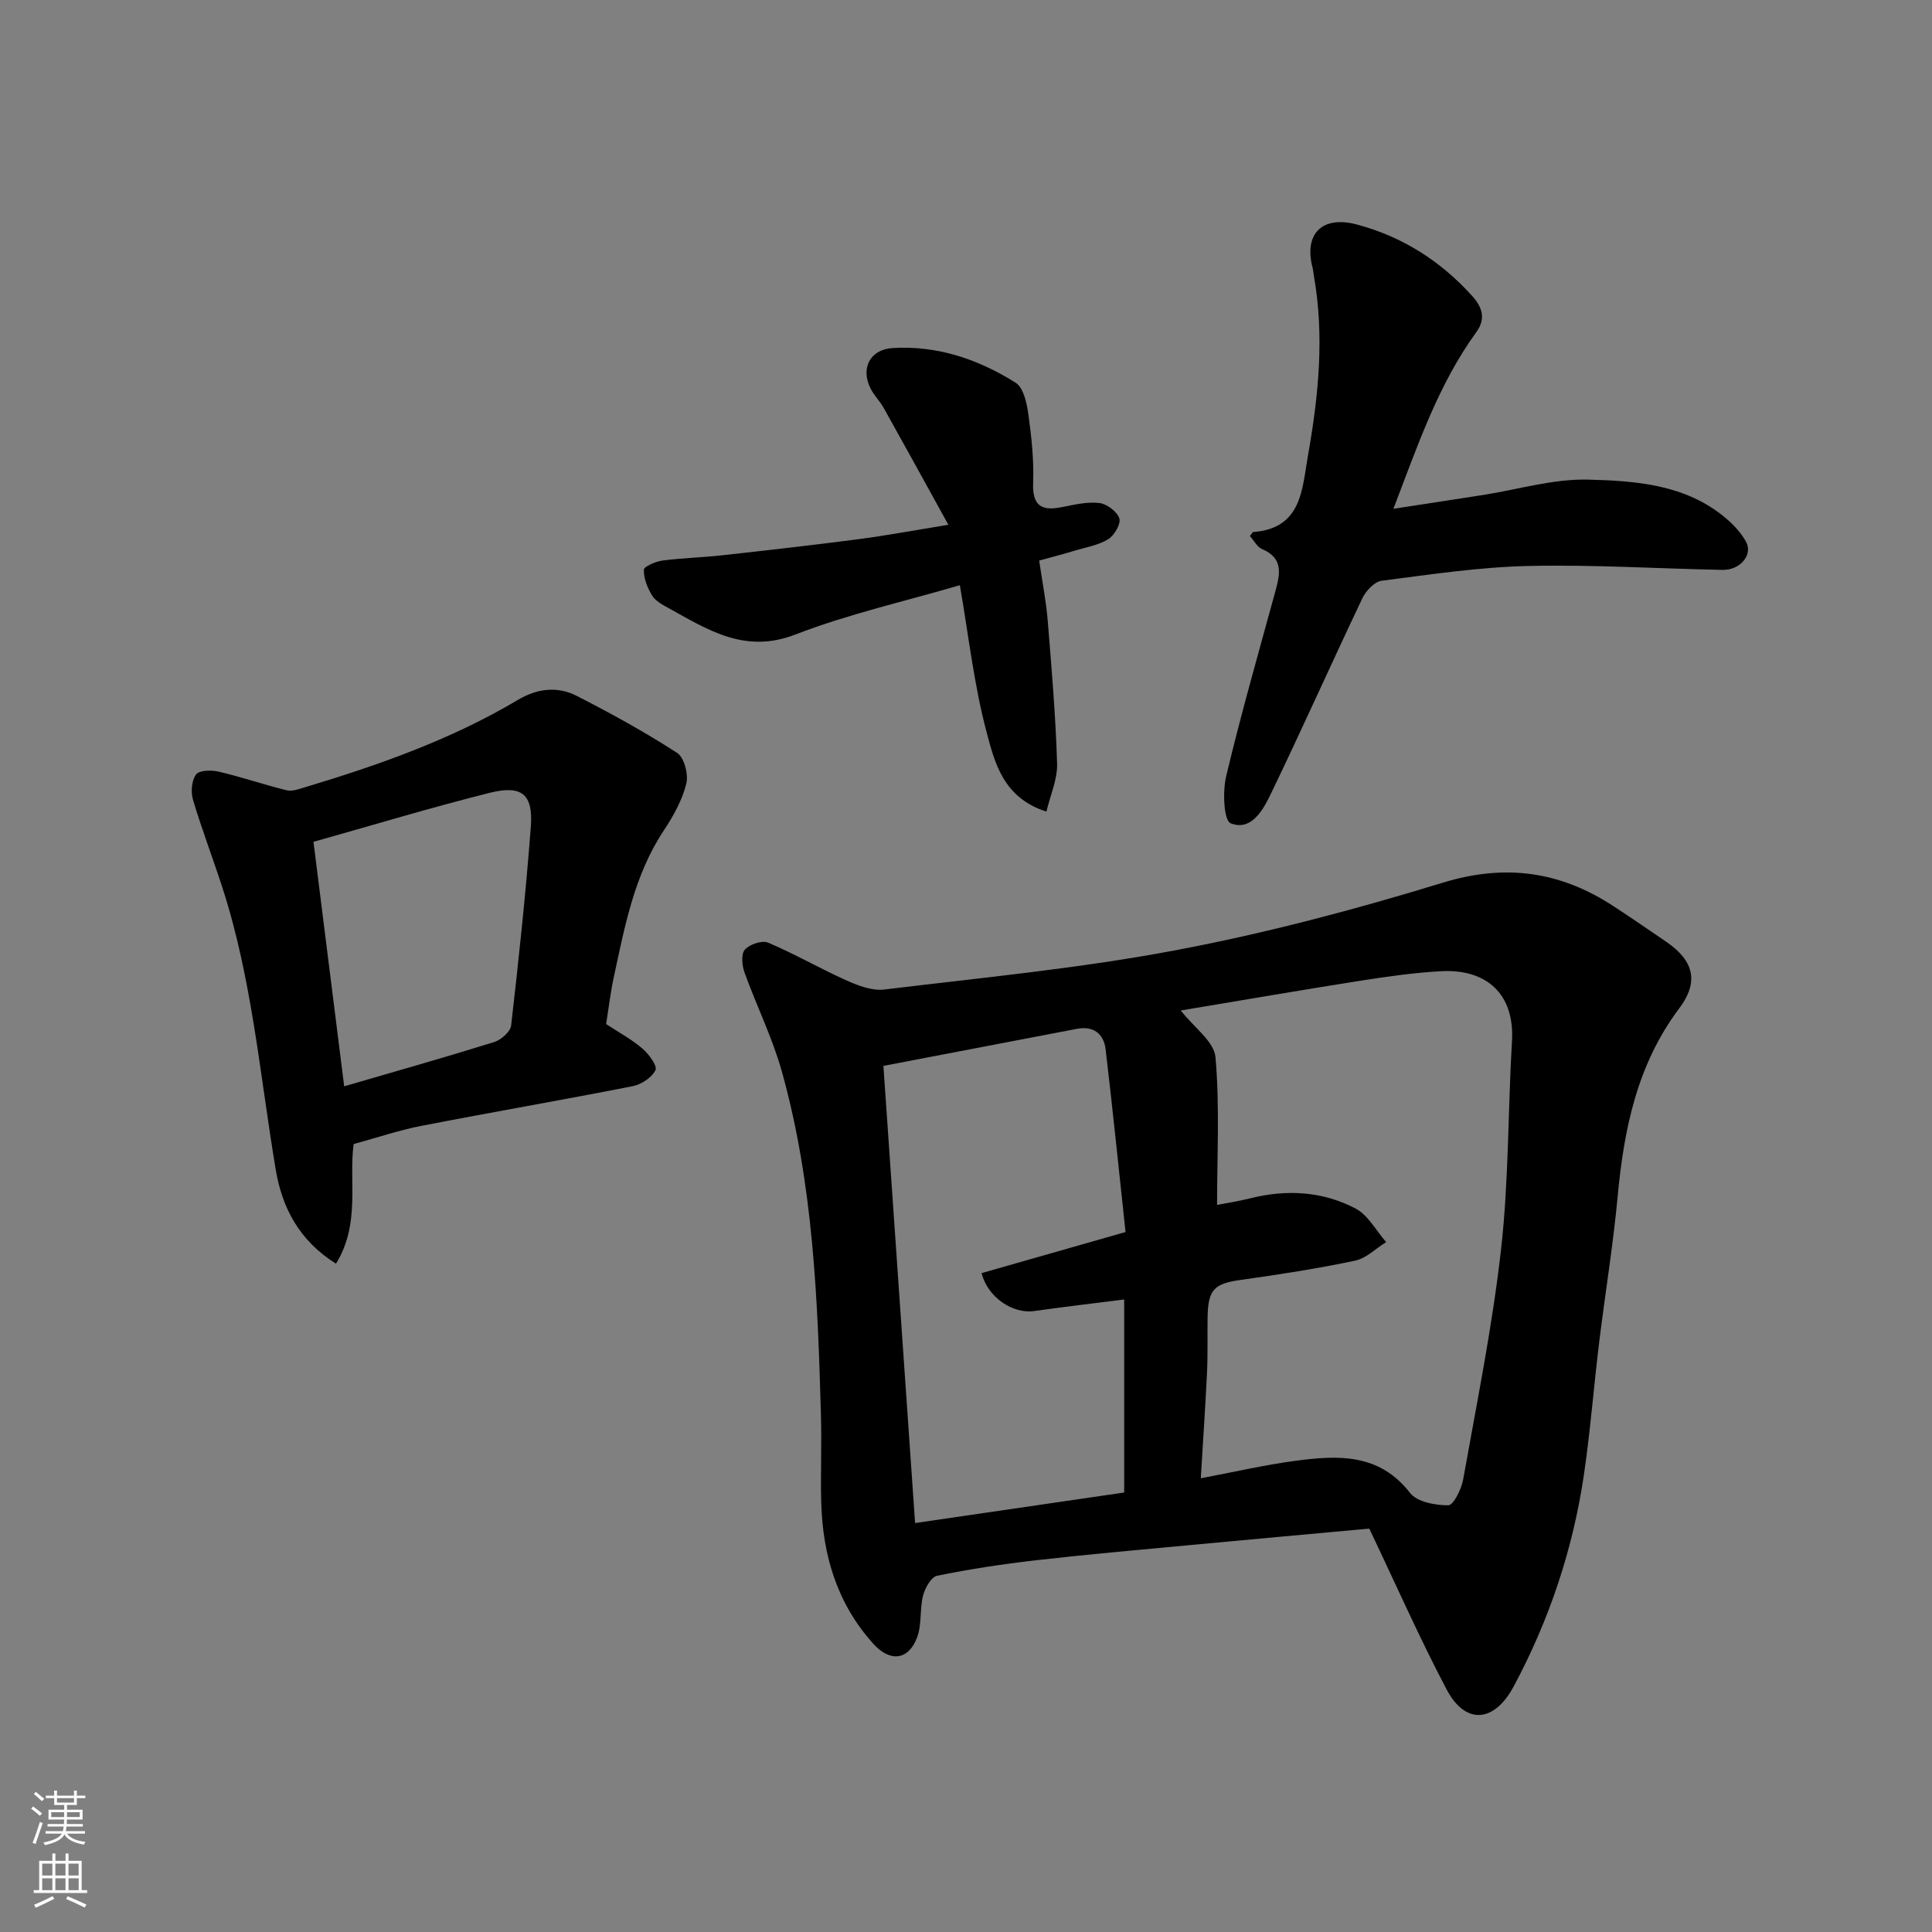
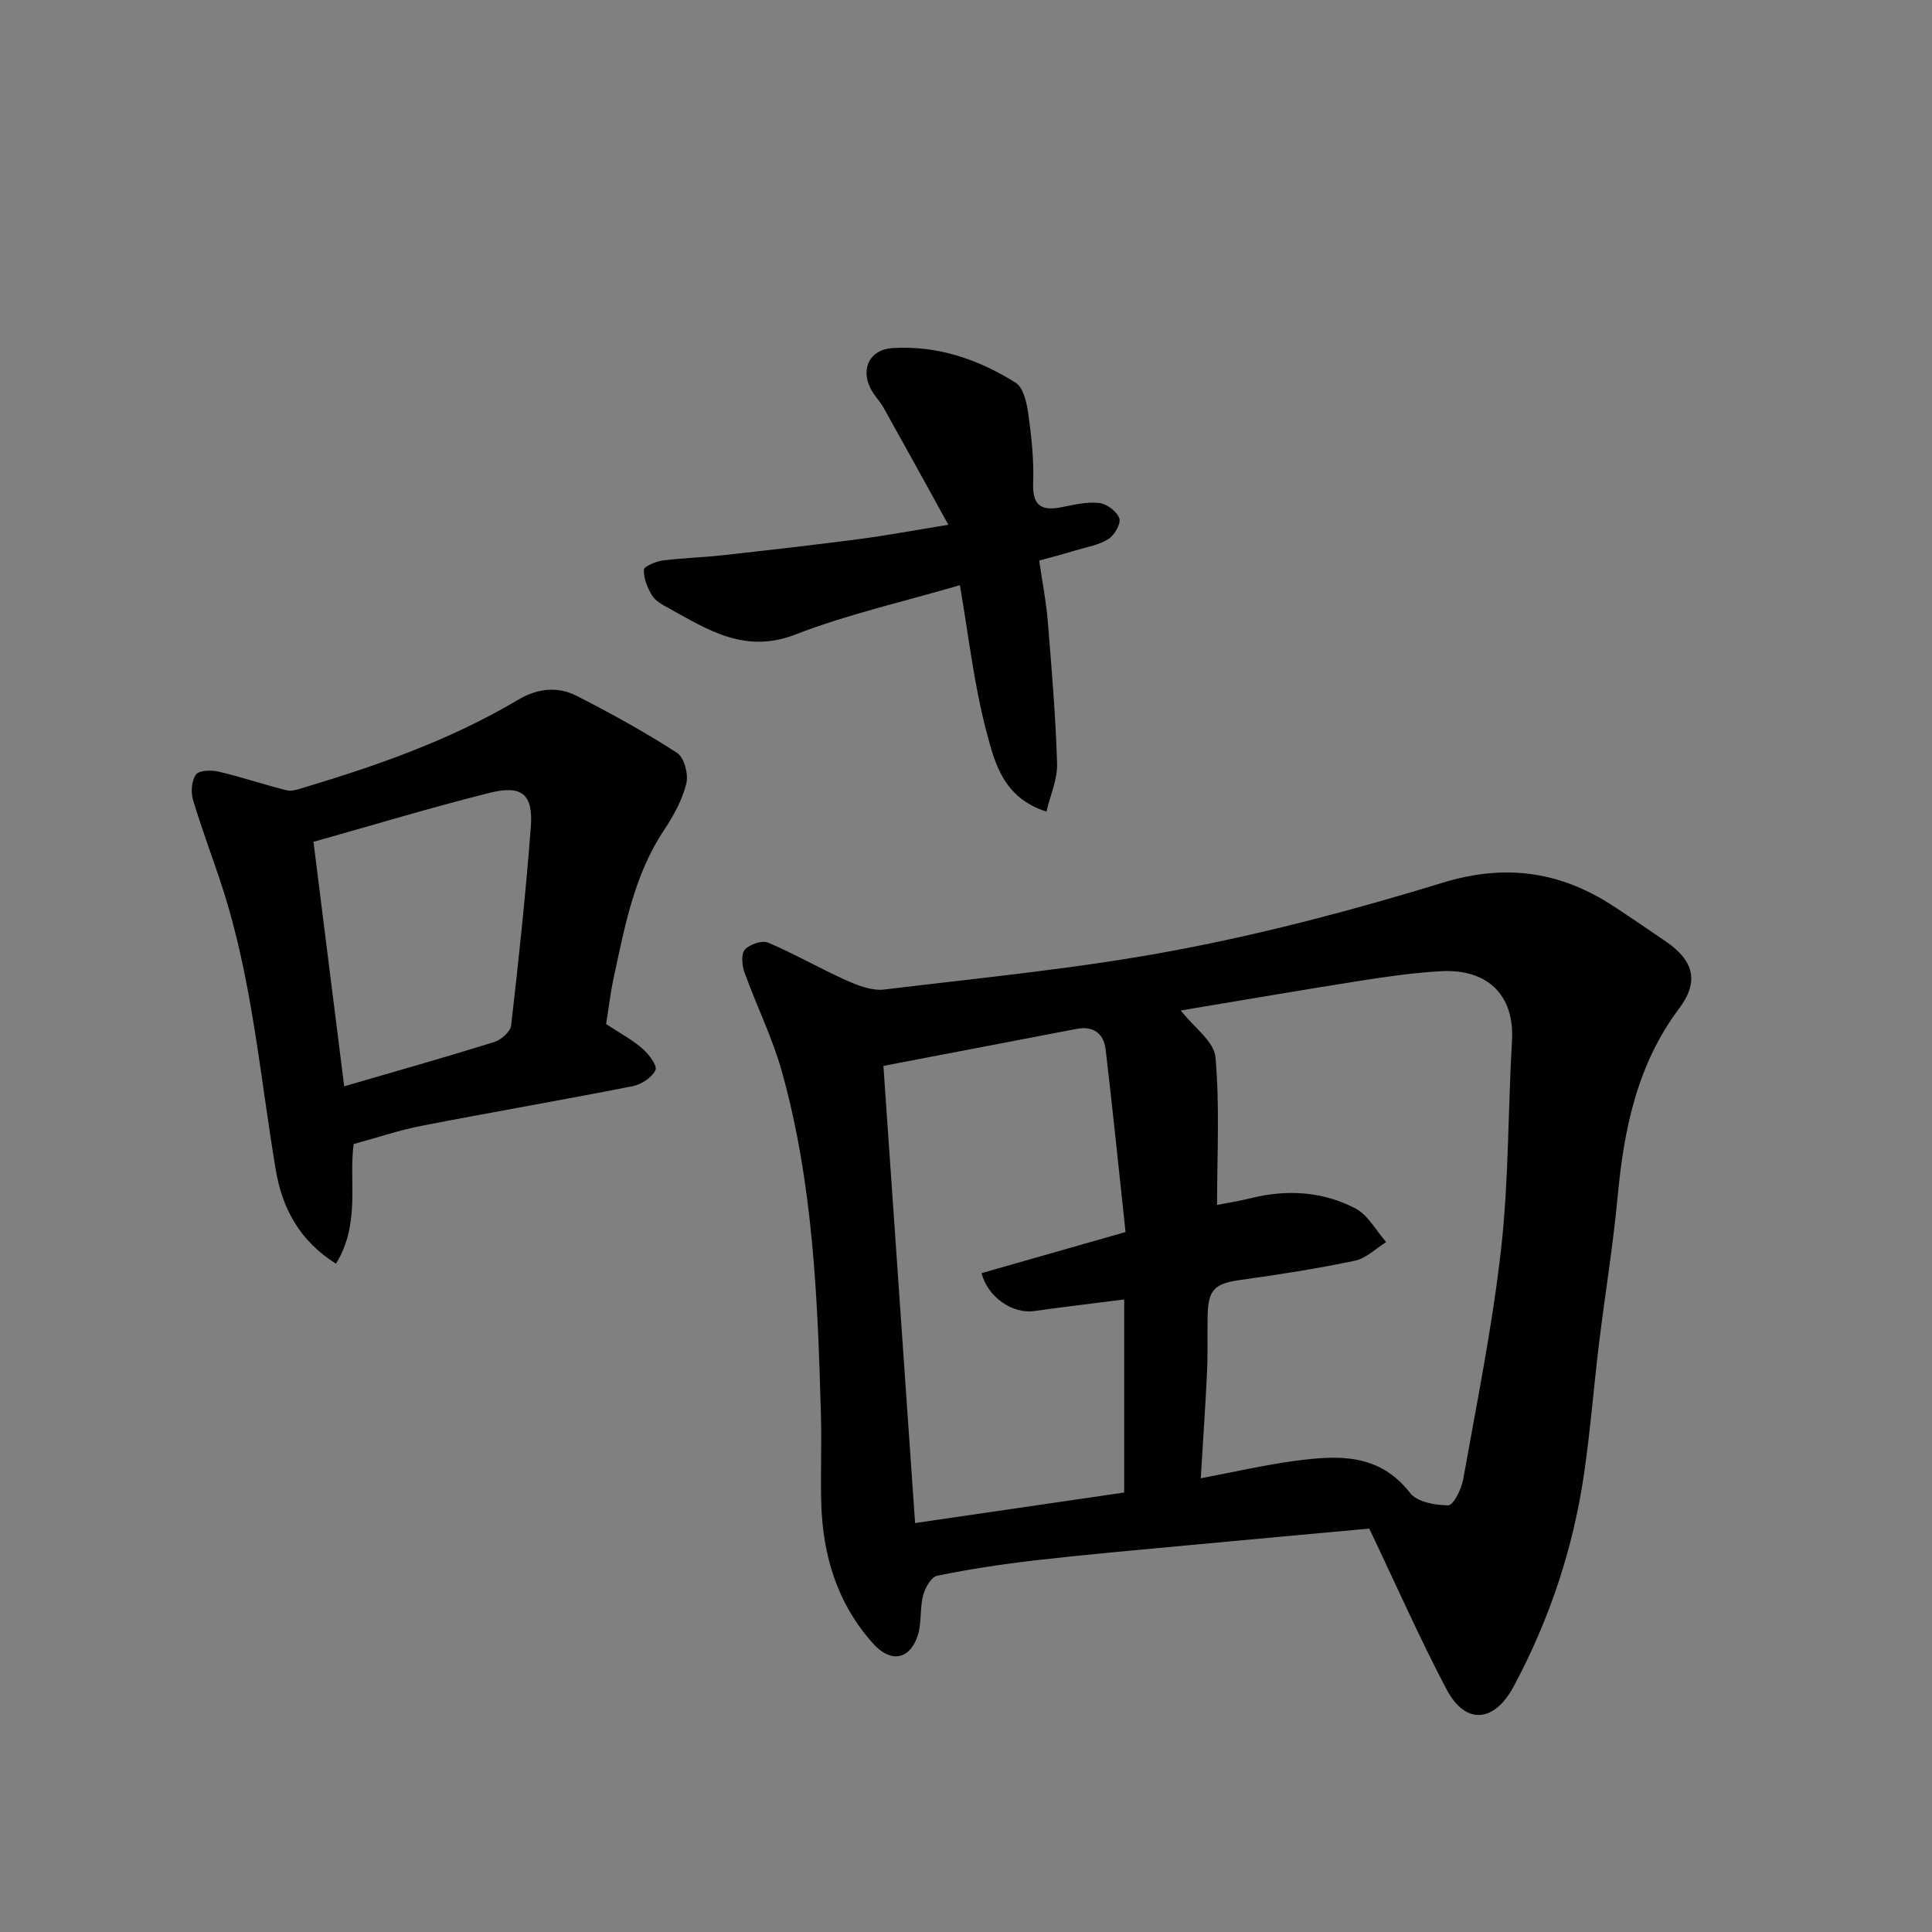
<svg xmlns="http://www.w3.org/2000/svg" enable-background="new 0 0 400 400" viewBox="0 0 400 400">
  <rect x="0" y="0" width="400" height="400" fill="#808080" stroke="none" />
  <g fill="#010000">
    <path d="m283.49 316.48c-12.18 1.12-24.96 2.27-37.73 3.47-10.47.98-20.94 1.9-31.39 3.1-6.82.78-13.62 1.82-20.34 3.19-1.24.25-2.52 2.54-2.92 4.11-.72 2.82-.23 6-1.24 8.67-1.79 4.76-5.61 5.12-9.03 1.34-7.5-8.3-10.5-18.28-10.81-29.21-.17-5.99.11-12-.06-18-.66-23.99-1.58-47.99-8.09-71.29-1.96-7.02-5.27-13.65-7.74-20.53-.52-1.44-.73-3.81.07-4.71.99-1.11 3.56-1.99 4.81-1.46 5.54 2.34 10.77 5.38 16.27 7.84 2.42 1.08 5.29 2.17 7.78 1.87 20.14-2.44 40.41-4.37 60.32-8.13 18.67-3.52 37.15-8.42 55.33-13.99 13-3.98 24.35-2.33 35.36 4.88 3.68 2.41 7.32 4.9 10.95 7.39 5.7 3.92 6.74 8.29 2.65 13.73-8.71 11.58-11.45 24.95-12.76 38.96-.94 10.1-2.6 20.13-3.83 30.2-1.11 9.12-1.82 18.29-3.15 27.37-2.27 15.45-7.16 30.08-14.54 43.86-4.03 7.53-9.98 8.04-13.89.65-5.55-10.52-10.35-21.43-16.02-33.31zm-34.88-10.42c7.17-1.35 13.35-2.79 19.62-3.62 8.74-1.15 17.29-1.62 23.72 6.67 1.45 1.87 5.22 2.56 7.91 2.54 1.07-.01 2.71-3.34 3.07-5.33 2.83-15.89 6.06-31.75 7.86-47.77 1.6-14.25 1.41-28.7 2.25-43.04.56-9.61-5.17-14.97-14.75-14.43-5.54.31-11.08 1.1-16.57 1.96-12.43 1.96-24.82 4.1-37.26 6.17 2.73 3.5 6.9 6.41 7.19 9.66.9 10.12.33 20.38.33 30.59 2-.39 4.39-.74 6.73-1.33 7.58-1.92 15.06-1.53 21.94 2.08 2.61 1.37 4.25 4.58 6.34 6.95-2.14 1.33-4.13 3.36-6.44 3.85-7.8 1.64-15.7 2.87-23.6 3.97-5.53.77-6.84 1.95-6.93 7.72-.06 3.83.06 7.66-.12 11.48-.35 7.18-.84 14.38-1.29 21.88zm-15.58-50.98c-1.36-12.67-2.64-25.25-4.12-37.8-.38-3.25-2.5-4.92-5.95-4.27-12.92 2.46-25.83 4.94-40.06 7.67 2.18 31.44 4.35 62.78 6.56 94.65 15.31-2.23 29.41-4.29 43.29-6.32 0-13.83 0-26.78 0-39.97-6.41.82-12.55 1.54-18.67 2.4-4.38.61-9.57-2.8-10.86-7.85 9.45-2.69 18.92-5.4 29.81-8.51z" />
    <path d="m125.49 212.02c2.67 1.76 5.29 3.17 7.5 5.06 1.33 1.14 3.15 3.59 2.72 4.47-.74 1.54-2.92 2.98-4.72 3.33-14.55 2.87-29.16 5.38-43.72 8.21-4.6.89-9.08 2.42-14.05 3.77-1.05 7.65 1.47 16.49-3.66 24.77-7.63-4.78-11.16-11.61-12.47-19.45-3.29-19.6-4.89-39.51-11.09-58.55-1.96-6.03-4.23-11.96-6.04-18.04-.48-1.61-.3-3.99.63-5.24.66-.9 3.18-.94 4.69-.59 4.73 1.11 9.35 2.69 14.06 3.86 1.11.28 2.49-.23 3.68-.59 15.31-4.6 30.36-9.89 44.18-18.11 4.01-2.39 8.19-2.89 12.19-.85 7.1 3.62 14.1 7.48 20.79 11.8 1.48.95 2.39 4.46 1.91 6.38-.84 3.38-2.64 6.65-4.6 9.6-6.23 9.35-8.16 20.1-10.47 30.74-.64 3.01-.99 6.08-1.53 9.43zm-60.59-37.73c2.16 17.18 4.25 33.83 6.36 50.62 10.57-3.08 20.86-5.99 31.07-9.17 1.43-.45 3.36-2.15 3.5-3.45 1.57-13.67 3.03-27.37 4.07-41.09.51-6.72-1.81-8.72-8.45-7.07-12.23 3.06-24.32 6.73-36.55 10.16z" />
-     <path d="m258.78 110.99c.47-.6.56-.83.67-.84 10.14-.74 10.13-8.96 11.36-15.89 2.19-12.35 3.43-24.78 1.19-37.3-.09-.49-.11-.99-.23-1.46-1.88-7.11 1.97-10.95 9.2-9.01 9.42 2.53 17.32 7.56 23.85 14.81 2.1 2.33 2.83 4.73.84 7.46-7.87 10.83-12.09 23.32-17.17 36.58 6.76-1.04 12.67-1.94 18.58-2.86 7.25-1.14 14.53-3.37 21.75-3.18 9.84.25 20.04.99 28.25 7.78 1.73 1.43 3.39 3.17 4.44 5.11 1.45 2.69-1.24 5.87-4.86 5.8-13.42-.26-26.85-1.12-40.26-.81-10.14.23-20.26 1.76-30.34 3.06-1.48.19-3.25 2.08-3.98 3.61-6.43 13.52-12.53 27.2-19.04 40.68-1.58 3.26-4.03 7.6-8.24 5.92-1.43-.57-1.68-6.57-.93-9.72 3.05-12.79 6.67-25.45 10.15-38.15.99-3.62 1.84-6.99-2.76-8.92-.96-.41-1.55-1.64-2.47-2.67z" />
    <path d="m215.15 116.06c.69 4.71 1.46 8.56 1.77 12.44.8 9.85 1.64 19.71 1.94 29.58.1 3.28-1.43 6.61-2.21 9.95-8.93-2.84-10.7-10.1-12.38-16.42-2.63-9.88-3.75-20.17-5.54-30.45-11.49 3.37-23.1 5.97-34.08 10.22-10.4 4.02-18.01-.94-26.14-5.43-1.27-.7-2.76-1.47-3.48-2.63-.98-1.58-1.76-3.55-1.73-5.35.01-.68 2.43-1.72 3.84-1.91 4.06-.54 8.18-.63 12.25-1.08 9.43-1.04 18.87-2.11 28.28-3.34 5.78-.75 11.51-1.83 18.68-2.99-4.76-8.62-9.03-16.4-13.37-24.16-.79-1.42-2.02-2.61-2.74-4.06-2.11-4.18-.11-8.08 4.56-8.37 9.27-.57 17.77 2.33 25.48 7.18 1.61 1.02 2.3 4.16 2.62 6.44.65 4.72 1.18 9.52 1 14.26-.18 4.75 1.69 5.92 5.94 5.06 2.55-.51 5.23-1.15 7.75-.86 1.56.18 3.66 1.75 4.15 3.17.38 1.1-1 3.51-2.26 4.3-1.98 1.25-4.5 1.66-6.82 2.35-2.47.76-4.96 1.4-7.51 2.1z" />
  </g>
-   <path d="m6.44 374.46.42-.45c.65.47 1.27.95 1.85 1.44l-.45.49c-.65-.56-1.25-1.06-1.82-1.48m.93 7.33-.63-.26c.55-1.36 1.05-2.8 1.52-4.33.19.1.38.19.59.27-.46 1.29-.95 2.73-1.48 4.32m-.38-10.38.44-.42c.43.34 1.01.82 1.74 1.44l-.49.49c-.53-.51-1.09-1.01-1.69-1.51m2.5.35h1.72v-1.04h.59v1.04h3.52v-1.04h.59v1.04h1.75v.53h-1.75v1.42h-2.03v.97h3.22v2.03h-3.24c0 .35-.01.66-.03.93h3.32v.53h-3.37c-.03.27-.08.58-.15.94h3.96v.53h-3.71c.67.92 1.93 1.48 3.79 1.68-.13.24-.23.44-.29.59-2.13-.38-3.48-1.08-4.04-2.12-.43.97-1.77 1.72-4.03 2.23-.09-.19-.2-.37-.33-.55 2.1-.42 3.37-1.03 3.81-1.83h-3.36v-.53h3.58c.08-.29.13-.61.16-.94h-3.33v-.53h3.39c.02-.27.04-.58.04-.93h-3.23v-2.03h3.25v-.97h-2.07v-1.42h-1.73zm1.12 3.44v1h2.65c.01-.3.02-.44.01-.4v-.25-.35zm1.19-2h3.52v-.91h-3.52zm4.71 2h-2.63v.59c0 .15-.01.28-.01.4h2.64z" fill="#fafbfa" />
-   <path d="m13.56 383.74h.63v1.52h2.72v6.07h1.13v.6h-11.06v-.6h1.13v-6.07h2.73v-1.52h.63v1.52h2.1v-1.52zm-2.69 8.83.38.56c-1.24.63-2.53 1.25-3.85 1.85-.1-.21-.21-.42-.34-.63 1.36-.55 2.63-1.15 3.81-1.78m-2.13-4.27h2.1v-2.45h-2.1zm0 3.04h2.1v-2.46h-2.1zm2.72-3.04h2.1v-2.45h-2.1zm0 3.04h2.1v-2.46h-2.1zm6.07 3.6c-1.41-.71-2.7-1.3-3.86-1.78l.35-.56c1.45.62 2.75 1.19 3.88 1.72zm-1.25-9.09h-2.1v2.45h2.1zm-2.09 5.49h2.1v-2.46h-2.1z" fill="#fafbfa" />
</svg>